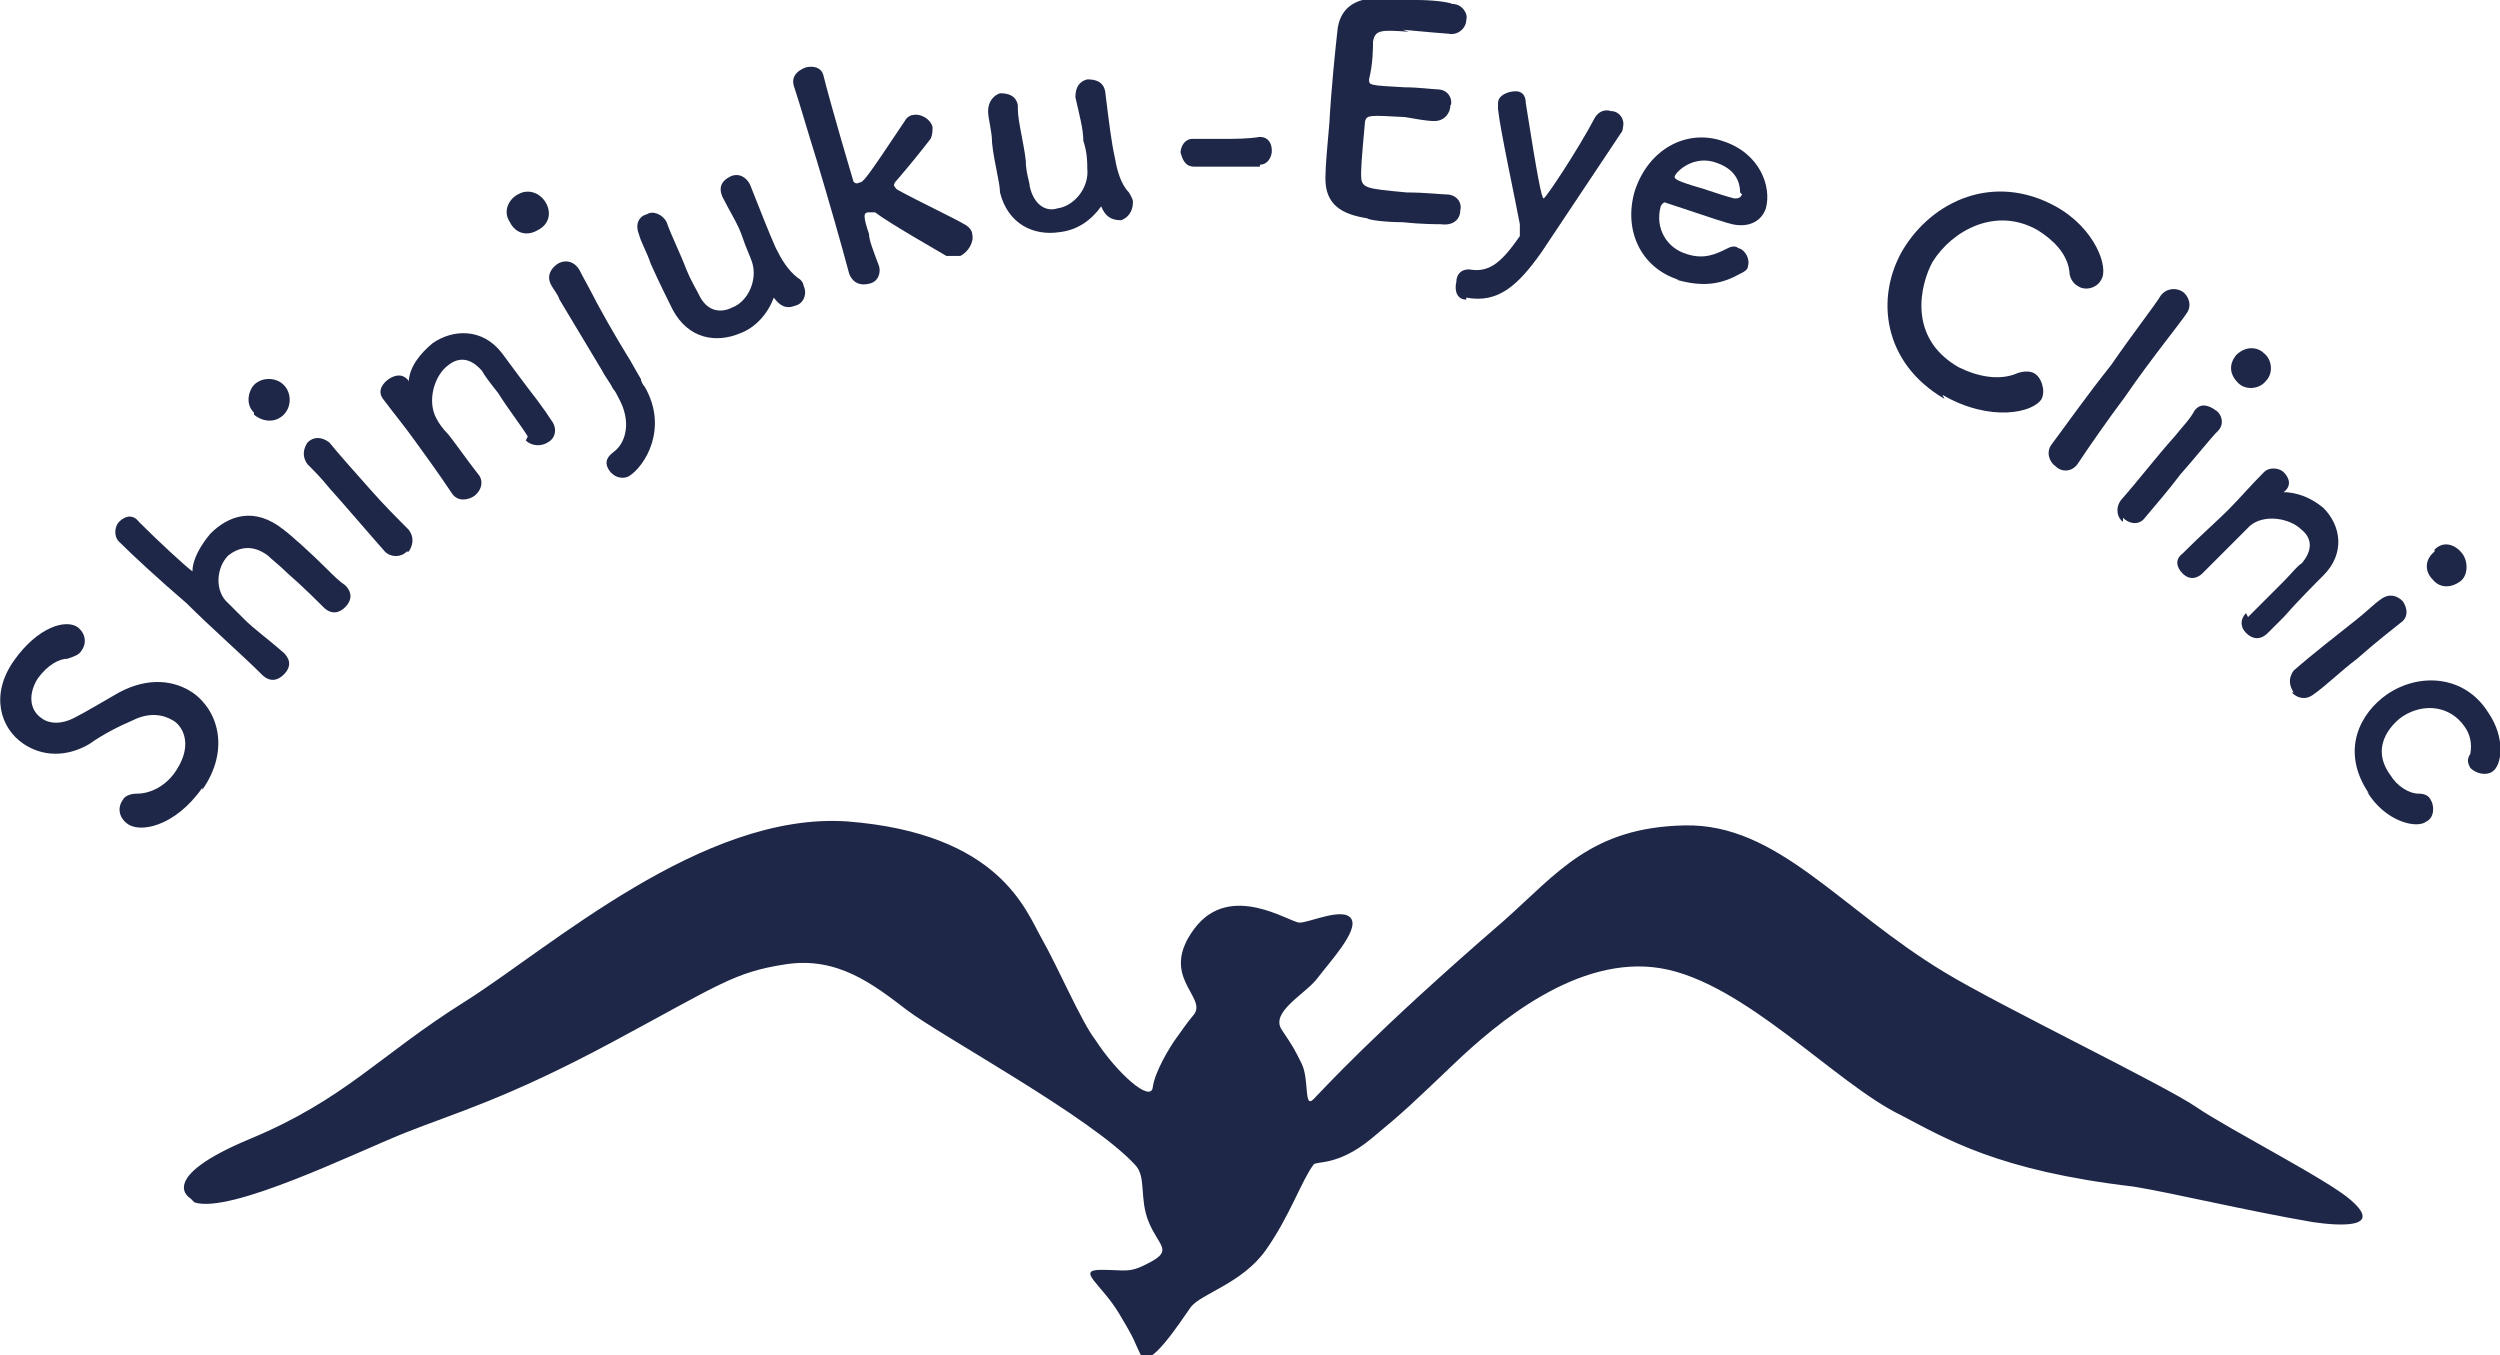
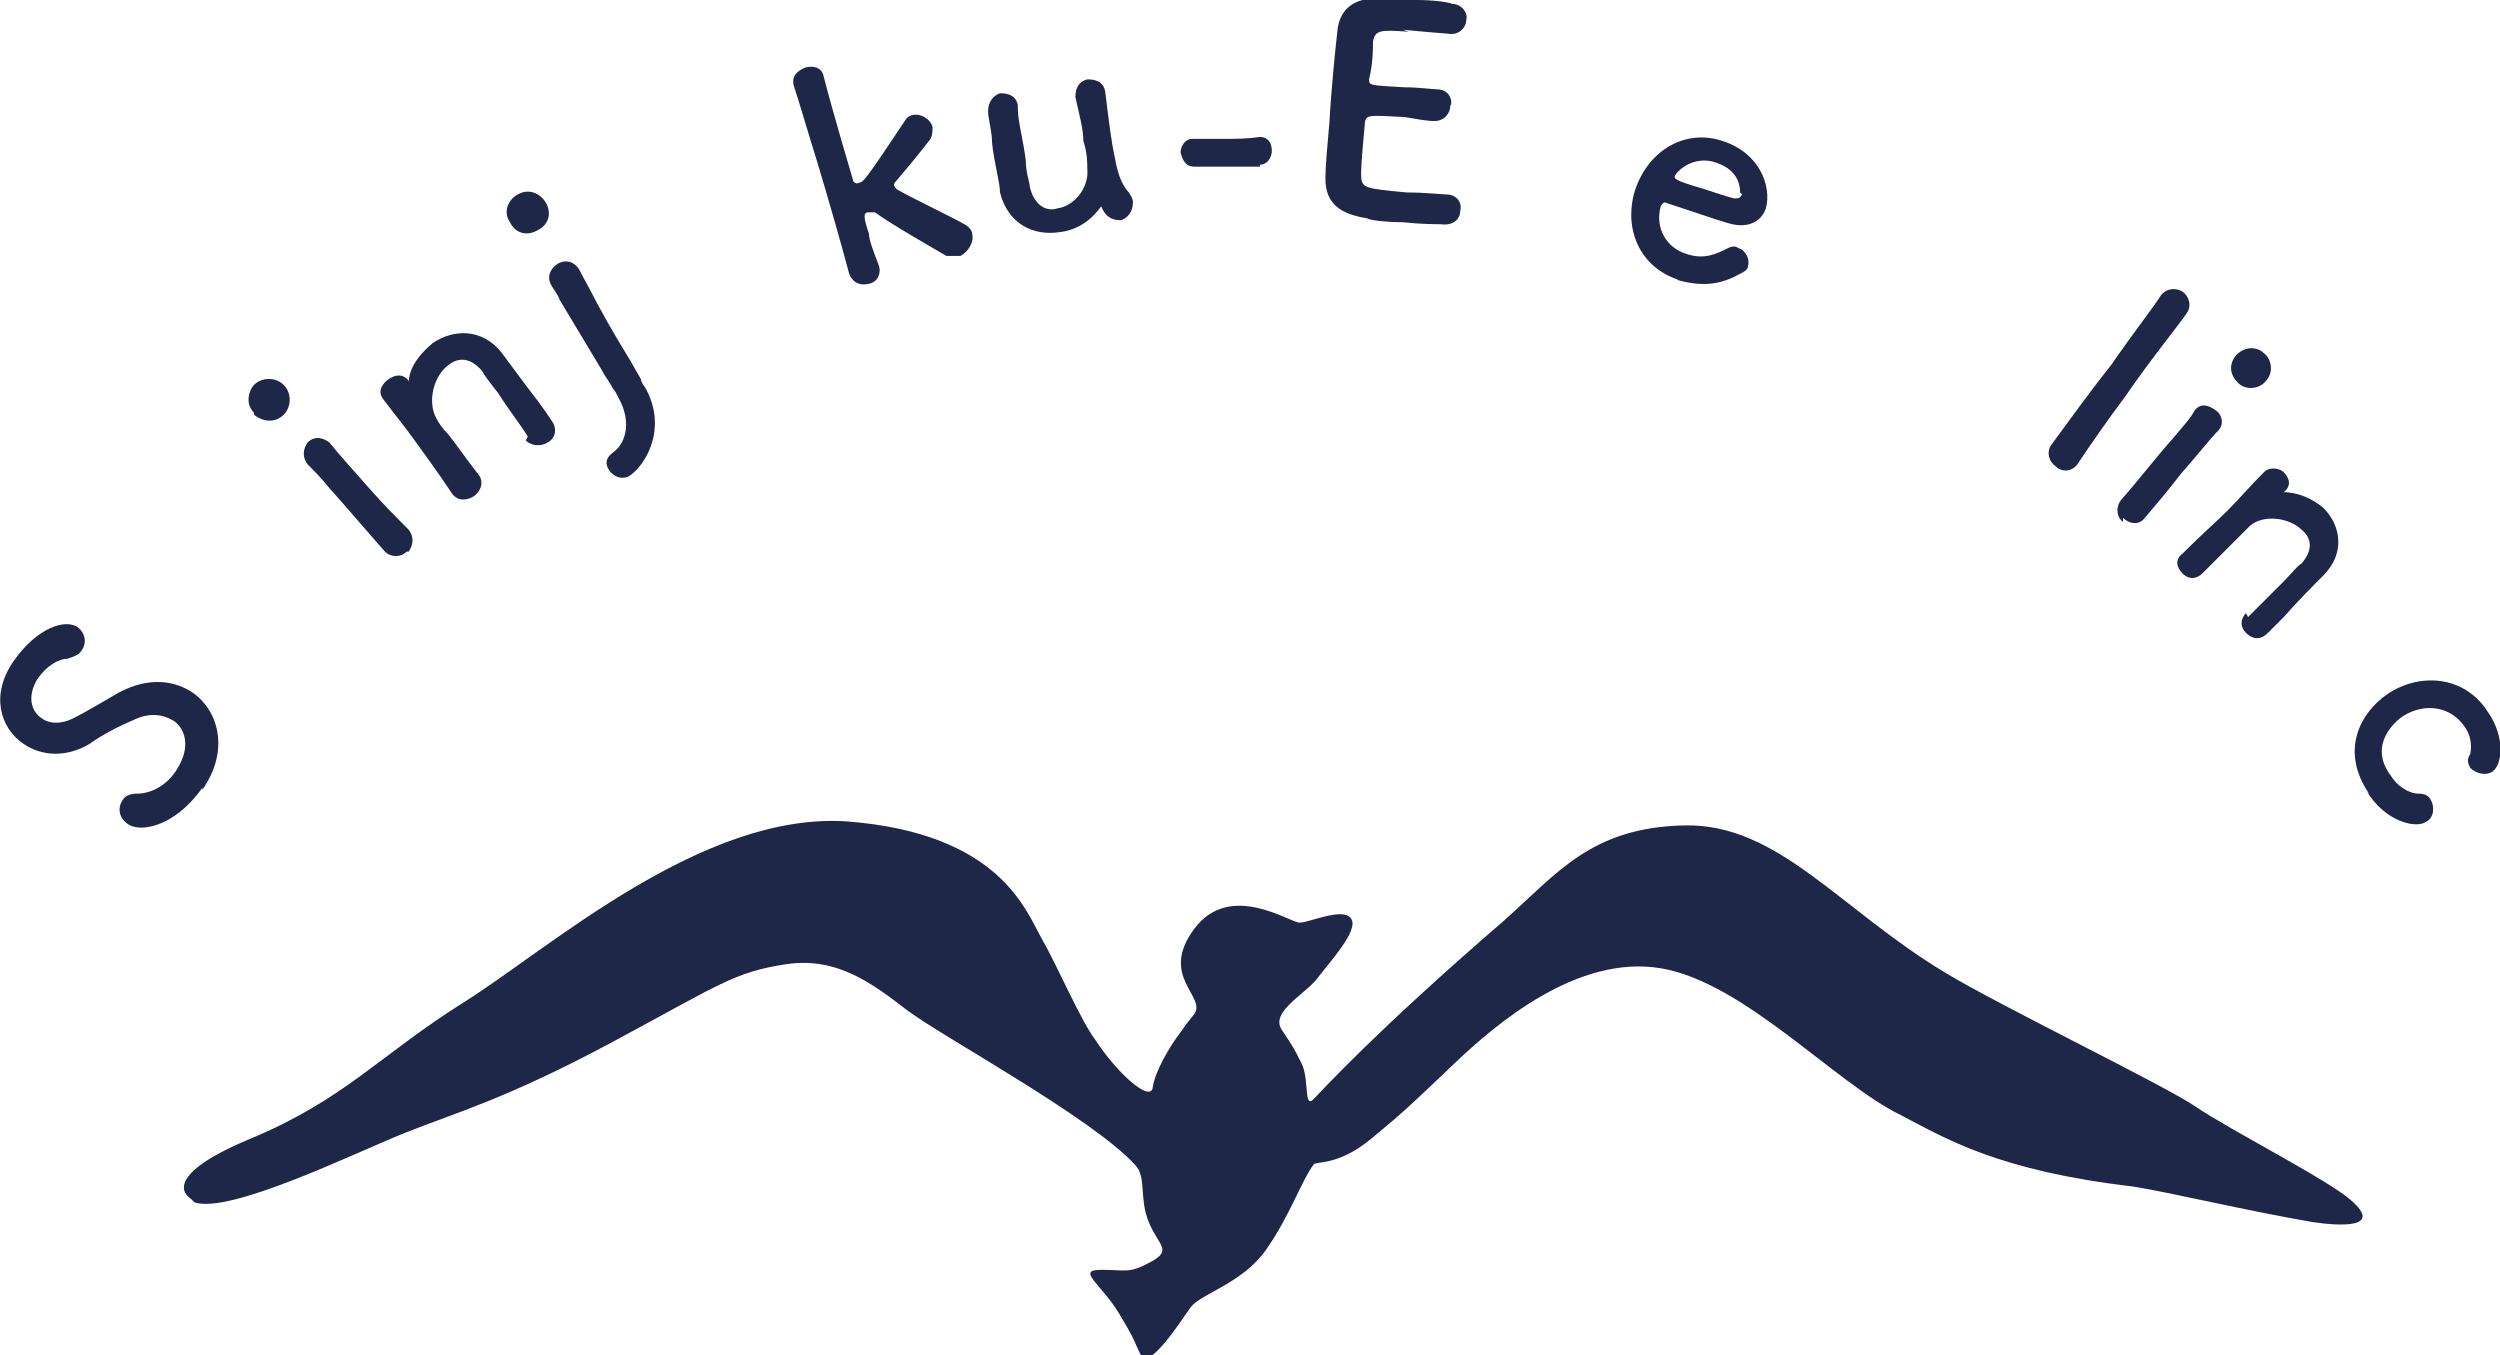
<svg xmlns="http://www.w3.org/2000/svg" id="_レイヤー_1" data-name="レイヤー_1" version="1.1" viewBox="0 0 126 68.3">
  <defs>
    <style>
      g{
      perspective: 1000px;
    }
          .st1{
        fill: #1e2747;
  animation: kamome 3s ease-in-out infinite;
  transform-box: fill-box; 
  transform-origin: center; 

          }
.st0 {
  fill: #1e2747;
  animation: rotateanim 2s infinite linear;
  transform-box: fill-box;  x
  transform-origin: center;  
}

.anim0 { animation-delay: 0s; }
.anim1 { animation-delay: 0.02s; }
.anim2 { animation-delay: 0.04s; }
.anim3 { animation-delay: 0.06s; }
.anim4 { animation-delay: 0.08s; }
.anim5 { animation-delay: 0.10s; }
.anim6 { animation-delay: 0.12s; }
.anim7 { animation-delay: 0.14s; }
.anim8 { animation-delay: 0.16s; }
.anim9 { animation-delay: 0.18s; }
.anim10 { animation-delay: 0.20s; }
.anim11 { animation-delay: 0.22s; }
.anim12 { animation-delay: 0.24s; }
.anim13 { animation-delay: 0.26s; }
.anim14 { animation-delay: 0.28s; }
.anim15 { animation-delay: 0.30s; }
.anim16 { animation-delay: 0.32s; }
.anim17 { animation-delay: 0.34s; }


@keyframes rotateanim {
  0% { transform: rotateY(0); }
  33.33% { transform: rotateY(360deg);}
  100%{transform: rotateY(360deg);} }

@keyframes kamome{
  0% {
    transform: translateY(0);
  }
  50% {
    transform: translateY(-4px);
  }
  100% {
    transform: translateY(0);
  }
}

    </style>
  </defs>
  <g>
    <path class="st0 anim0" d="M10.2,39.7c-1.4,2-3.2,2.3-3.8,1.8-.4-.3-.5-.8-.2-1.2.1-.2.4-.3.7-.3.7,0,1.5-.4,2-1.2.9-1.4.2-2.3-.2-2.5-.5-.3-1.2-.4-2,0-.7.3-1.5.7-2.2,1.2-1.2.7-2.4.6-3.3,0-1.2-.8-1.7-2.5-.5-4.2,1.2-1.7,2.6-2.1,3.2-1.7.4.3.5.8.2,1.2-.1.2-.4.3-.7.4-.4,0-1,.3-1.5,1-.5.8-.4,1.6.2,2,.4.3,1,.3,1.6,0,.6-.3,1.6-.9,2.3-1.3,1.5-.8,2.8-.6,3.7,0,1.3.9,1.9,2.9.5,4.9Z" />
-     <path class="st0 anim1" d="M16.4,30.7c-.4-.4-1.2-1.2-1.9-1.8-.4-.4-.8-.7-1-.9-.8-.6-1.5-.4-2,0-.6.6-.7,1.8,0,2.4.2.2.5.5.8.8.5.5,1.2,1,2,1.7.2.2.5.6,0,1.1-.3.3-.7.4-1.1,0t0,0c-1-1-2.5-2.3-3.8-3.6-1.4-1.2-2.7-2.4-3.4-3.1-.3-.3-.2-.8,0-1,.3-.3.7-.4,1,0,1,1,2.3,2.2,2.7,2.5,0,0,0,0,0,0,0,0,0,0,0,0,0-.6.4-1.3.9-1.9.9-.9,2.2-1.4,3.7-.2.4.3,1.4,1.2,2.2,2,.3.3.6.6.9.8.4.4.3.8,0,1.1-.3.3-.7.4-1.1,0h0Z" />
    <path class="st0 anim2" d="M12.8,20.8c-.5-.5-.2-1.2,0-1.4.4-.4,1.1-.4,1.5,0,.4.4.4,1.1,0,1.5-.4.4-1,.4-1.5,0ZM20.5,27.8c-.3.3-.8.3-1.1,0-.8-.9-1.9-2.2-2.8-3.2-.4-.5-.8-.9-1.1-1.2-.3-.4-.2-.8,0-1.1.3-.3.7-.3,1.1,0h0c.4.5,1.2,1.4,2,2.3.7.8,1.4,1.5,2,2.1t0,0c.3.4.2.8,0,1.1Z" />
    <path class="st0 anim3" d="M26.6,22c-.3-.5-1-1.4-1.5-2.2-.4-.5-.7-.9-.8-1.1-.6-.7-1.2-.7-1.7-.3-.7.5-1.1,1.8-.6,2.7.1.2.3.5.6.8.4.5.8,1.1,1.5,2,.2.2.3.7-.2,1.1-.3.2-.8.3-1.1-.1t0,0c-.8-1.2-1.4-2-1.9-2.7-.5-.7-1-1.3-1.6-2.1t0,0c-.3-.4,0-.8.3-1,.3-.2.7-.3,1,.1,0,0,0,0,0,.1,0,0,0,0,0,0,0,0,0,0,0,0,0,0,0,0,0,0,0-.8.6-1.5,1.2-2,1-.7,2.5-.8,3.5.5.3.4,1.1,1.5,1.8,2.4.3.4.5.7.7,1,.3.4.2.9-.2,1.1-.3.2-.8.2-1.1-.1h0Z" />
    <path class="st0 anim4" d="M25.7,11.2c-.4-.6,0-1.2.4-1.4.5-.3,1.1-.1,1.4.4.3.5.2,1.1-.4,1.4-.5.3-1.1.2-1.4-.4ZM30.9,19.6c-.2-.4-.4-.6-.6-1,0,0-1.2-2-2.1-3.5-.1-.3-.3-.5-.4-.7-.3-.5,0-.9.3-1.1.3-.2.8-.2,1.1.3t0,0c.2.4.6,1.1.9,1.7.7,1.3,1.5,2.6,1.5,2.6.2.3.4.7.7,1.2,0,.1.1.3.2.4,1.2,2.1,0,4-.8,4.5-.4.2-.8,0-1-.3-.2-.3-.2-.6.2-.9.7-.5.9-1.6.3-2.7-.1-.2-.2-.4-.3-.5Z" />
-     <path class="st0 anim5" d="M33.6,11.2c.2.6.7,1.6,1,2.4.2.5.5,1,.6,1.2.4.9,1.1,1,1.7.7.8-.3,1.3-1.4,1-2.3-.1-.3-.3-.7-.5-1.3-.2-.6-.6-1.2-1-2-.2-.5,0-.8.4-1s.8,0,1,.4t0,0c.6,1.5.9,2.3,1.3,3.2.3.6.6,1.1,1.1,1.5.2.1.3.3.3.4.2.4,0,.9-.4,1-.5.2-.8,0-1.1-.4,0,0,0,0,0,0,0,0,0,0,0,0-.3.8-.9,1.5-1.7,1.8-1.2.5-2.6.3-3.4-1.2-.2-.4-.7-1.4-1.1-2.3-.2-.6-.5-1.1-.6-1.5-.2-.5,0-.9.4-1,.3-.2.8,0,1,.4h0Z" />
    <path class="st0 anim6" d="M48.3,12.9c-.2,0-.4,0-.6,0-.5-.3-2.8-1.6-3.6-2.2,0,0-.2,0-.3,0-.3,0-.3.2,0,1.1,0,.3.2.8.5,1.6.1.3,0,.8-.5.9-.4.1-.8,0-1-.5t0,0c-.4-1.5-1-3.6-1.6-5.6-.5-1.6-.9-3-1.2-3.9-.1-.4.1-.7.6-.9.4-.1.8,0,.9.4t0,0c.4,1.6,1.5,5.3,1.5,5.3,0,.1.2.2.3.1.2,0,.3-.1,2.3-3.1.1-.2.3-.3.4-.3.4-.1.9.2,1,.6,0,.2,0,.4-.1.6-.7.9-1.2,1.5-1.8,2.2,0,0-.1.2,0,.2,0,0,0,.1.2.2.9.5,2.8,1.4,3.3,1.7.2.1.4.3.4.5.1.4-.2.9-.6,1.1Z" />
    <path class="st0 anim7" d="M51.3,5.5c0,.6.3,1.7.4,2.6,0,.6.2,1.1.2,1.3.2.9.8,1.3,1.4,1.1.8-.1,1.6-1,1.5-2,0-.3,0-.8-.2-1.4,0-.6-.2-1.3-.4-2.2,0-.5.2-.8.6-.9.4,0,.8.1.9.6t0,0c.2,1.6.3,2.5.5,3.4.1.6.3,1.3.7,1.7.1.2.2.3.2.5,0,.5-.3.8-.6.9-.5,0-.8-.2-1-.7,0,0,0,0,0,0s0,0,0,0c-.5.7-1.2,1.2-2.1,1.3-1.3.2-2.6-.4-3-2,0-.5-.3-1.5-.4-2.5,0-.6-.2-1.2-.2-1.6,0-.5.3-.8.6-.9.4,0,.8.1.9.6h0Z" />
    <path class="st0 anim8" d="M63.5,8.4c-1,0-1.5,0-2.1,0-.4,0-.7,0-1.2,0-.5,0-.6-.4-.7-.7,0-.3.2-.7.6-.7t0,0c.4,0,.9,0,1.5,0,.6,0,1.3,0,1.9-.1t0,0c.4,0,.6.3.6.7,0,.3-.2.7-.6.7h0Z" />
    <path class="st0 anim9" d="M71,1.6c-1.4-.1-1.7-.1-1.8.5,0,.3,0,1.1-.2,1.9,0,.3,0,.3,1.8.4.7,0,1.4.1,1.6.1.8,0,.8.8.7.8,0,.4-.3.8-.8.8,0,0,0,0,0,0-.4,0-.9-.1-1.5-.2-1.8-.1-1.9-.1-2,.2-.2,2.1-.2,2.5-.2,2.7,0,.7.2.7,2.3.9.9,0,1.8.1,2,.1,0,0,0,0,0,0,.5,0,.8.4.7.8,0,.4-.3.8-1,.7-.2,0-1,0-1.9-.1-.8,0-1.7-.1-1.8-.2-1.3-.2-2.1-.7-2.1-2,0-.6.1-1.7.2-2.8.1-1.8.3-3.7.4-4.6.1-1.2.9-1.7,2.1-1.7.3,0,1.1,0,1.9.1.8,0,1.6.1,1.8.2.5,0,.8.5.7.8,0,.4-.4.8-.9.7,0,0-1.3-.1-2.3-.2Z" />
-     <path class="st0 anim10" d="M73.9,15.1c-.5,0-.6-.5-.5-.9,0-.4.3-.7.8-.6.9.1,1.5-.4,2.4-1.7,0,0,0-.1,0-.2,0-.1,0-.2,0-.4-.2-1.1-1-4.8-1.1-5.8,0-.1,0-.2,0-.3,0-.4.5-.6.9-.6.3,0,.5.2.5.6.6,3.8.8,4.8.9,4.8.1,0,1.7-2.4,2.6-4.1.2-.3.5-.4.8-.3.4,0,.7.4.6.8,0,0,0,.2-.1.3-1,1.5-2.8,4.2-4,6-1.2,1.7-2.2,2.6-3.8,2.3Z" />
    <path class="st0 anim11" d="M84.6,14.1c-1.9-.6-2.8-2.5-2.2-4.5.7-2.1,2.6-3.1,4.4-2.5,1.9.6,2.5,2.3,2.2,3.4-.2.6-.8,1-1.7.8-.4-.1-.7-.2-3.4-1.1,0,0-.1,0-.2.2-.3,1.1.3,2.1,1.3,2.4.9.3,1.5,0,2.1-.3.2-.1.4-.1.5,0,.4.1.6.6.5.9,0,.2-.2.3-.4.4-.9.5-1.8.7-3.2.3ZM87.7,9.7c0-.2,0-1.1-1.2-1.5-1.1-.4-2,.4-2.1.7,0,.1,0,.2,1.4.6.6.2,1.2.4,1.6.5.2,0,.3,0,.4-.2Z" />
-     <path class="st0 anim12" d="M98,20.1c-3.1-1.8-3.5-5.1-2.1-7.5,1.5-2.5,4.6-3.9,7.7-2.2,2,1.1,2.7,3.1,2.3,3.7-.2.4-.8.6-1.2.3-.2-.1-.4-.4-.4-.7-.1-.9-.8-1.6-1.6-2.1-2.1-1.2-4.3,0-5.3,1.6-.6,1.1-1.3,3.8,1.3,5.3,1,.5,2.1.7,3,.3.3-.1.6-.1.8,0,.4.2.6.9.4,1.3-.4.7-2.6,1.2-5-.2Z" />
    <path class="st0 anim13" d="M103.4,22.4c.6-.8,1.8-2.5,3-4,1.1-1.6,2.2-3,2.5-3.5.3-.4.8-.4,1.1-.2.3.2.5.7.2,1.1t0,0c-.4.6-1.8,2.3-3.1,4.2-.9,1.2-1.8,2.5-2.4,3.4t0,0c-.3.4-.8.4-1.1.1-.3-.2-.5-.7-.2-1.1h0Z" />
    <path class="st0 anim14" d="M107,26.3c-.3-.2-.4-.7-.1-1.1.8-.9,1.8-2.2,2.7-3.2.4-.5.8-.9,1-1.3.3-.4.7-.3,1.1,0,.3.2.4.7.1,1t0,0c-.4.4-1.1,1.3-1.9,2.2-.6.8-1.3,1.6-1.8,2.2t0,0c-.3.4-.8.3-1.1,0ZM112.7,17.9c.5-.5,1.1-.4,1.4-.1.4.3.5,1,.1,1.4-.3.4-1,.5-1.4.1-.4-.4-.5-.9-.1-1.4Z" />
    <path class="st0 anim15" d="M113.3,31.1c.4-.4,1.2-1.2,1.8-1.8.4-.4.7-.8.9-.9.6-.7.5-1.3,0-1.7-.6-.6-1.9-.8-2.6-.2-.2.2-.4.4-.7.7-.4.4-1,1-1.7,1.7-.2.2-.6.4-1,0-.3-.3-.4-.7,0-1h0c1-1,1.7-1.6,2.3-2.2.6-.6,1.1-1.2,1.8-1.9h0c.3-.3.8-.2,1,0,.3.3.4.7,0,1,0,0,0,0-.1,0,0,0,0,0,0,0,0,0,0,0,0,0,0,0,0,0,0,0,.8,0,1.5.3,2.1.8.9.9,1.1,2.3,0,3.4-.4.4-1.3,1.3-2,2.1-.3.3-.6.6-.8.8-.4.4-.8.3-1.1,0-.3-.3-.3-.7,0-1h0Z" />
-     <path class="st0 anim16" d="M115.6,34.9c-.2-.3-.3-.7,0-1.1.9-.8,2.2-1.8,3.2-2.6.5-.4.9-.8,1.2-1,.4-.3.8-.2,1.1.1.2.3.3.7,0,1h0c-.5.4-1.4,1.1-2.3,1.9-.8.6-1.5,1.3-2.2,1.8t0,0c-.4.3-.8.2-1.1-.1ZM122.7,27.7c.5-.5,1.1-.2,1.4.2.3.4.3,1.1-.1,1.4-.4.3-1,.4-1.4-.1-.4-.4-.4-1,.1-1.4Z" />
    <path class="st0 anim17" d="M119.4,40c-1.5-2.2-.4-4.1.9-5,1.6-1.1,3.9-1,5.1.9.9,1.3.7,2.7.2,3-.3.2-.8.1-1.1-.2-.1-.2-.2-.4,0-.7.1-.5,0-1-.3-1.4-.7-1-2-1.2-3.1-.5-.3.2-1.8,1.4-.6,3,.3.5.9.9,1.4.9.3,0,.5.1.6.3.2.3.2.9-.2,1.1-.5.4-2.1,0-3-1.5Z" />
  </g>
  <path class="st1" d="M9.6,60.4s-1.8-1,3-3,6.5-4.2,10.8-6.9,12-9.6,19.3-9.1c7.7.6,9,4.5,9.8,5.9s2,4.2,2.7,5.1c1.1,1.7,2.8,3.2,2.9,2.4s.9-2.1,1.2-2.5.4-.6.9-1.2c.6-.9-1.8-1.9,0-4.3s4.8-.3,5.3-.3,2.2-.8,2.6-.2-1.1,2.2-1.7,3-2.4,1.7-1.8,2.6.6.9,1,1.7.1,2.3.6,1.8,3-3.3,9.6-9c2.7-2.4,4.4-4.7,9.1-4.8s7.8,4.2,13.1,7.4c2.8,1.7,11.1,5.7,12.7,6.8s6.7,3.7,7.8,4.7c1.6,1.4-.5,1.3-1.9,1.1-3.5-.6-7.2-1.5-9.1-1.8-6.8-.8-9.4-2.4-11.7-3.6-3.3-1.6-7.9-6.7-12.1-7.4s-8.3,2.8-10.4,4.8-2.5,2.4-4.2,3.8-2.8,1.1-2.9,1.3c-.6.8-1.2,2.6-2.4,4.3s-3.3,2.2-3.8,2.9-2.1,3.2-2.5,2.4-.2-.6-1.1-2.1-2.2-2.2-.9-2.2,1.4.2,2.5-.4.4-.8-.1-2-.1-2.3-.7-2.9c-2.2-2.4-9.8-6.5-11.5-7.8s-3.5-2.7-6.1-2.3-3.3,1-8.7,3.9-8,3.6-10.5,4.6-8.8,4.1-10.6,3.5Z" />
</svg>